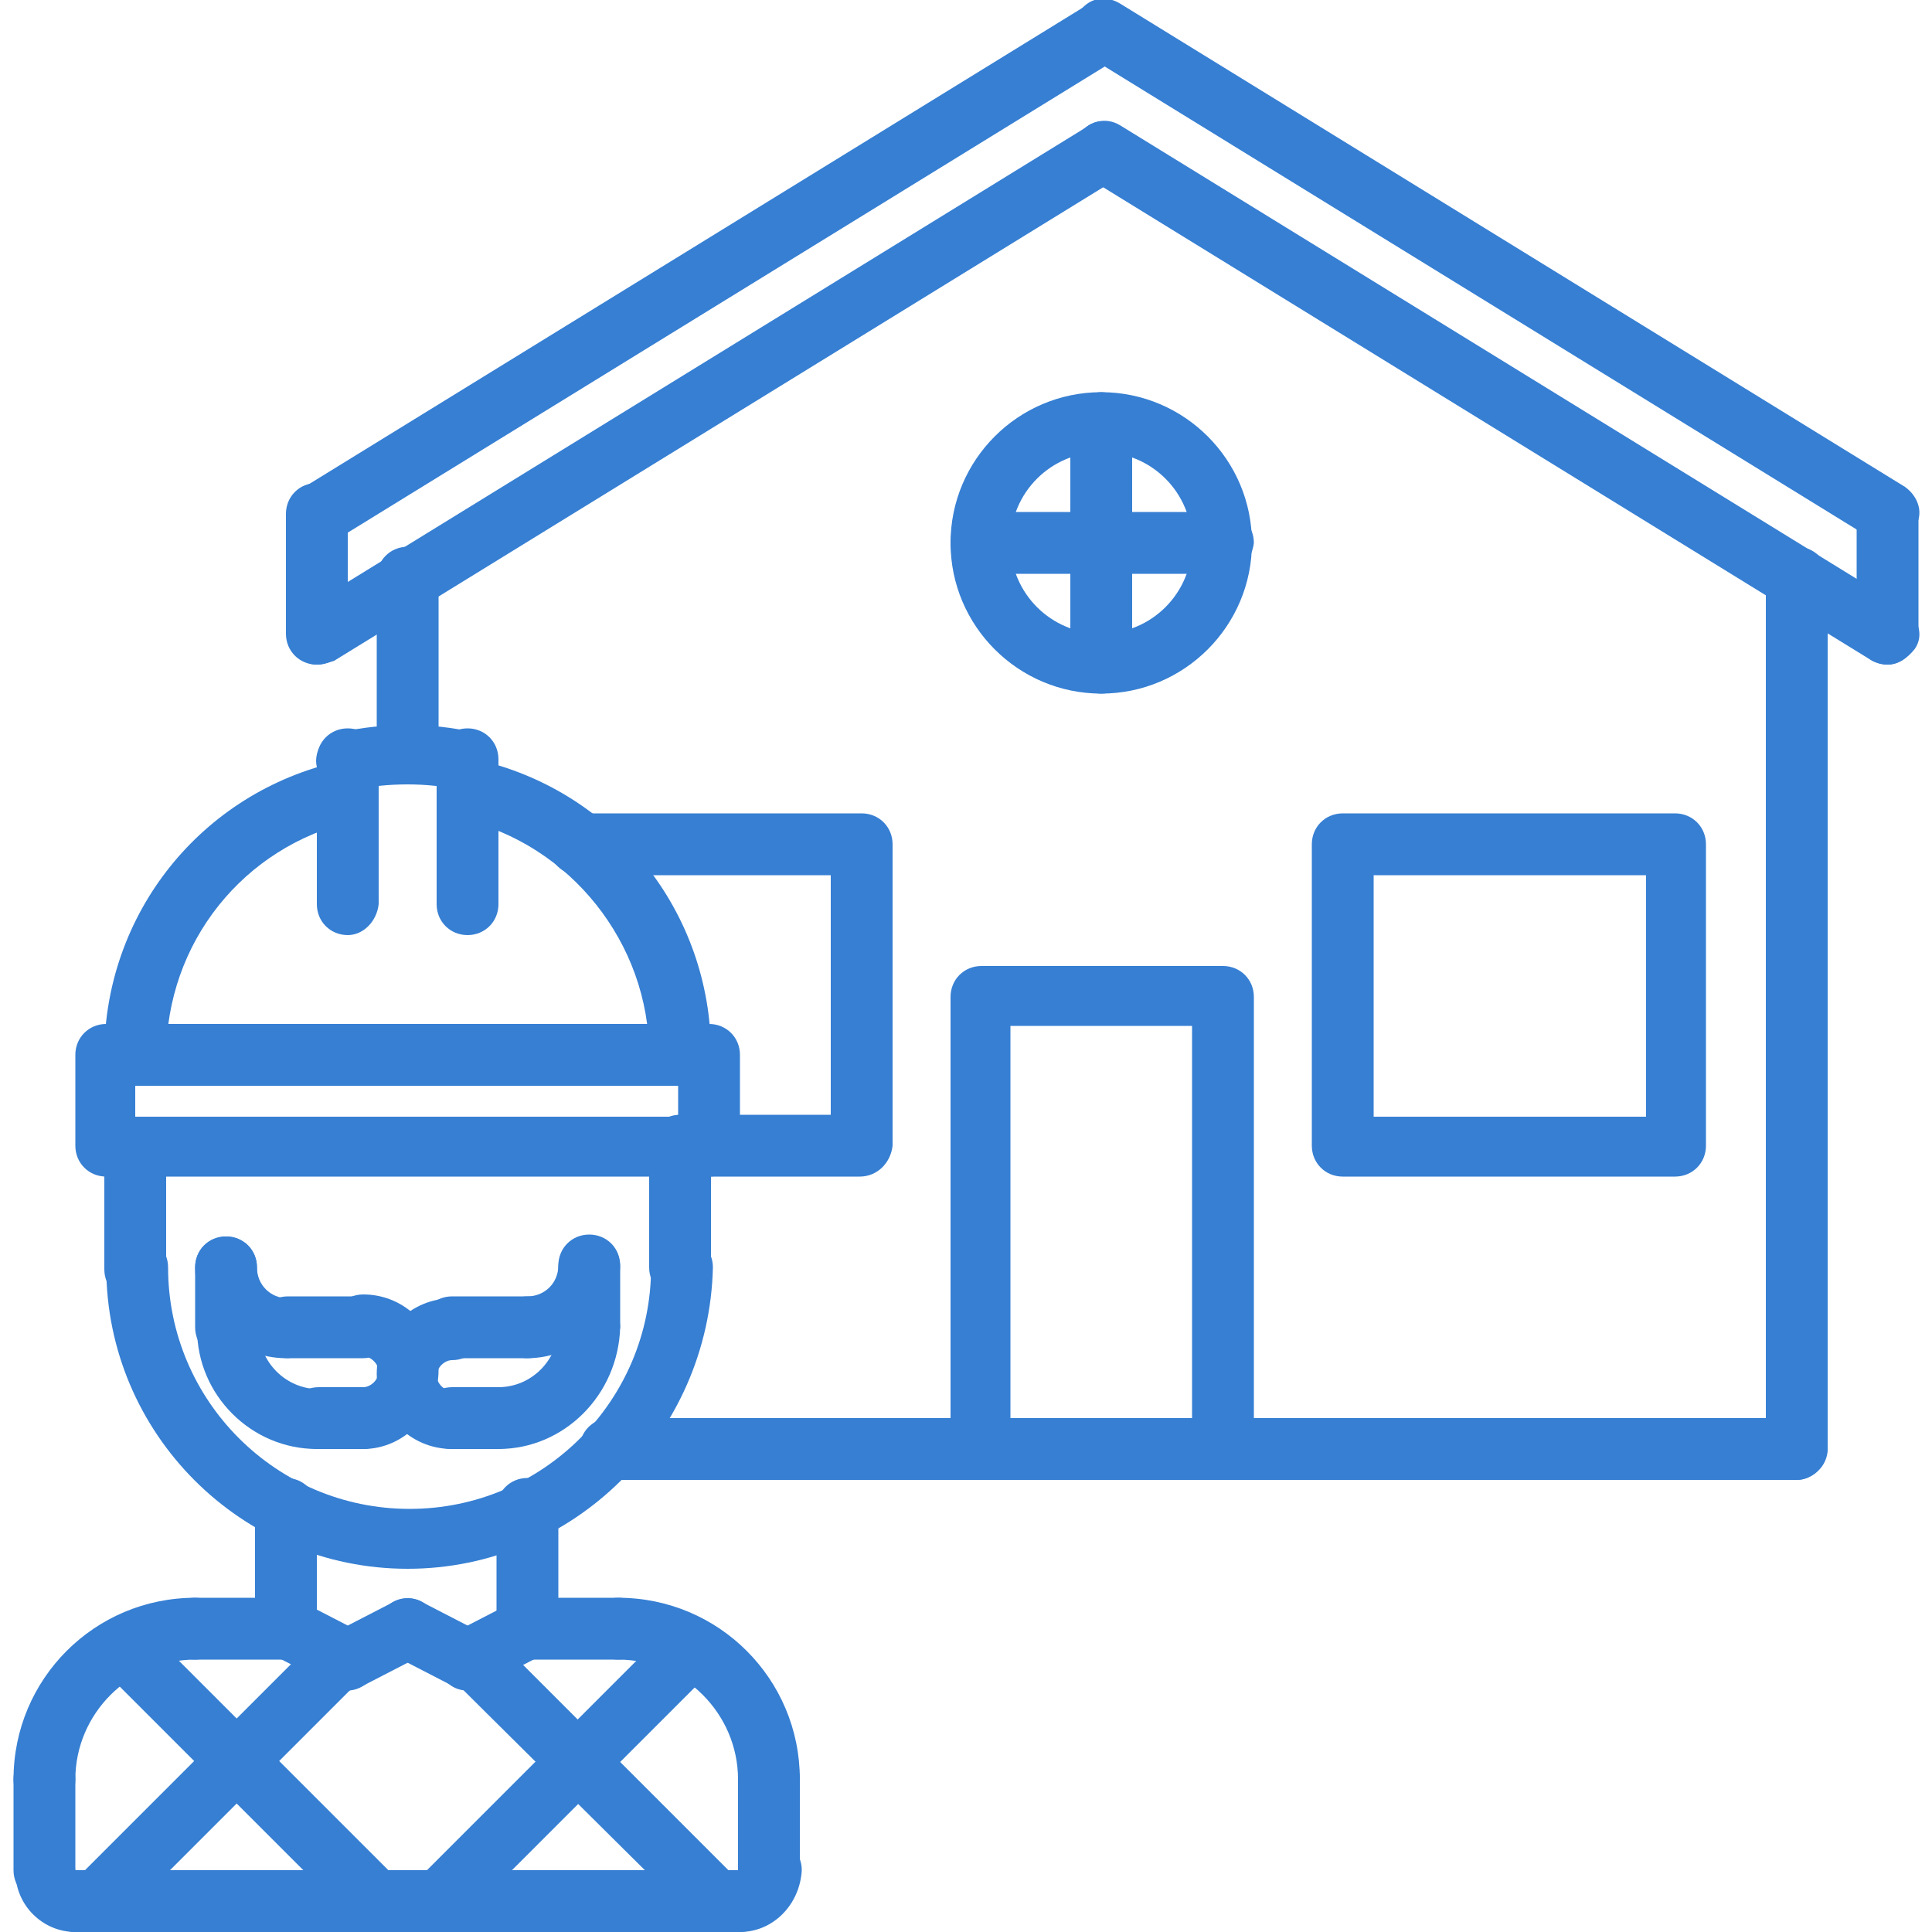
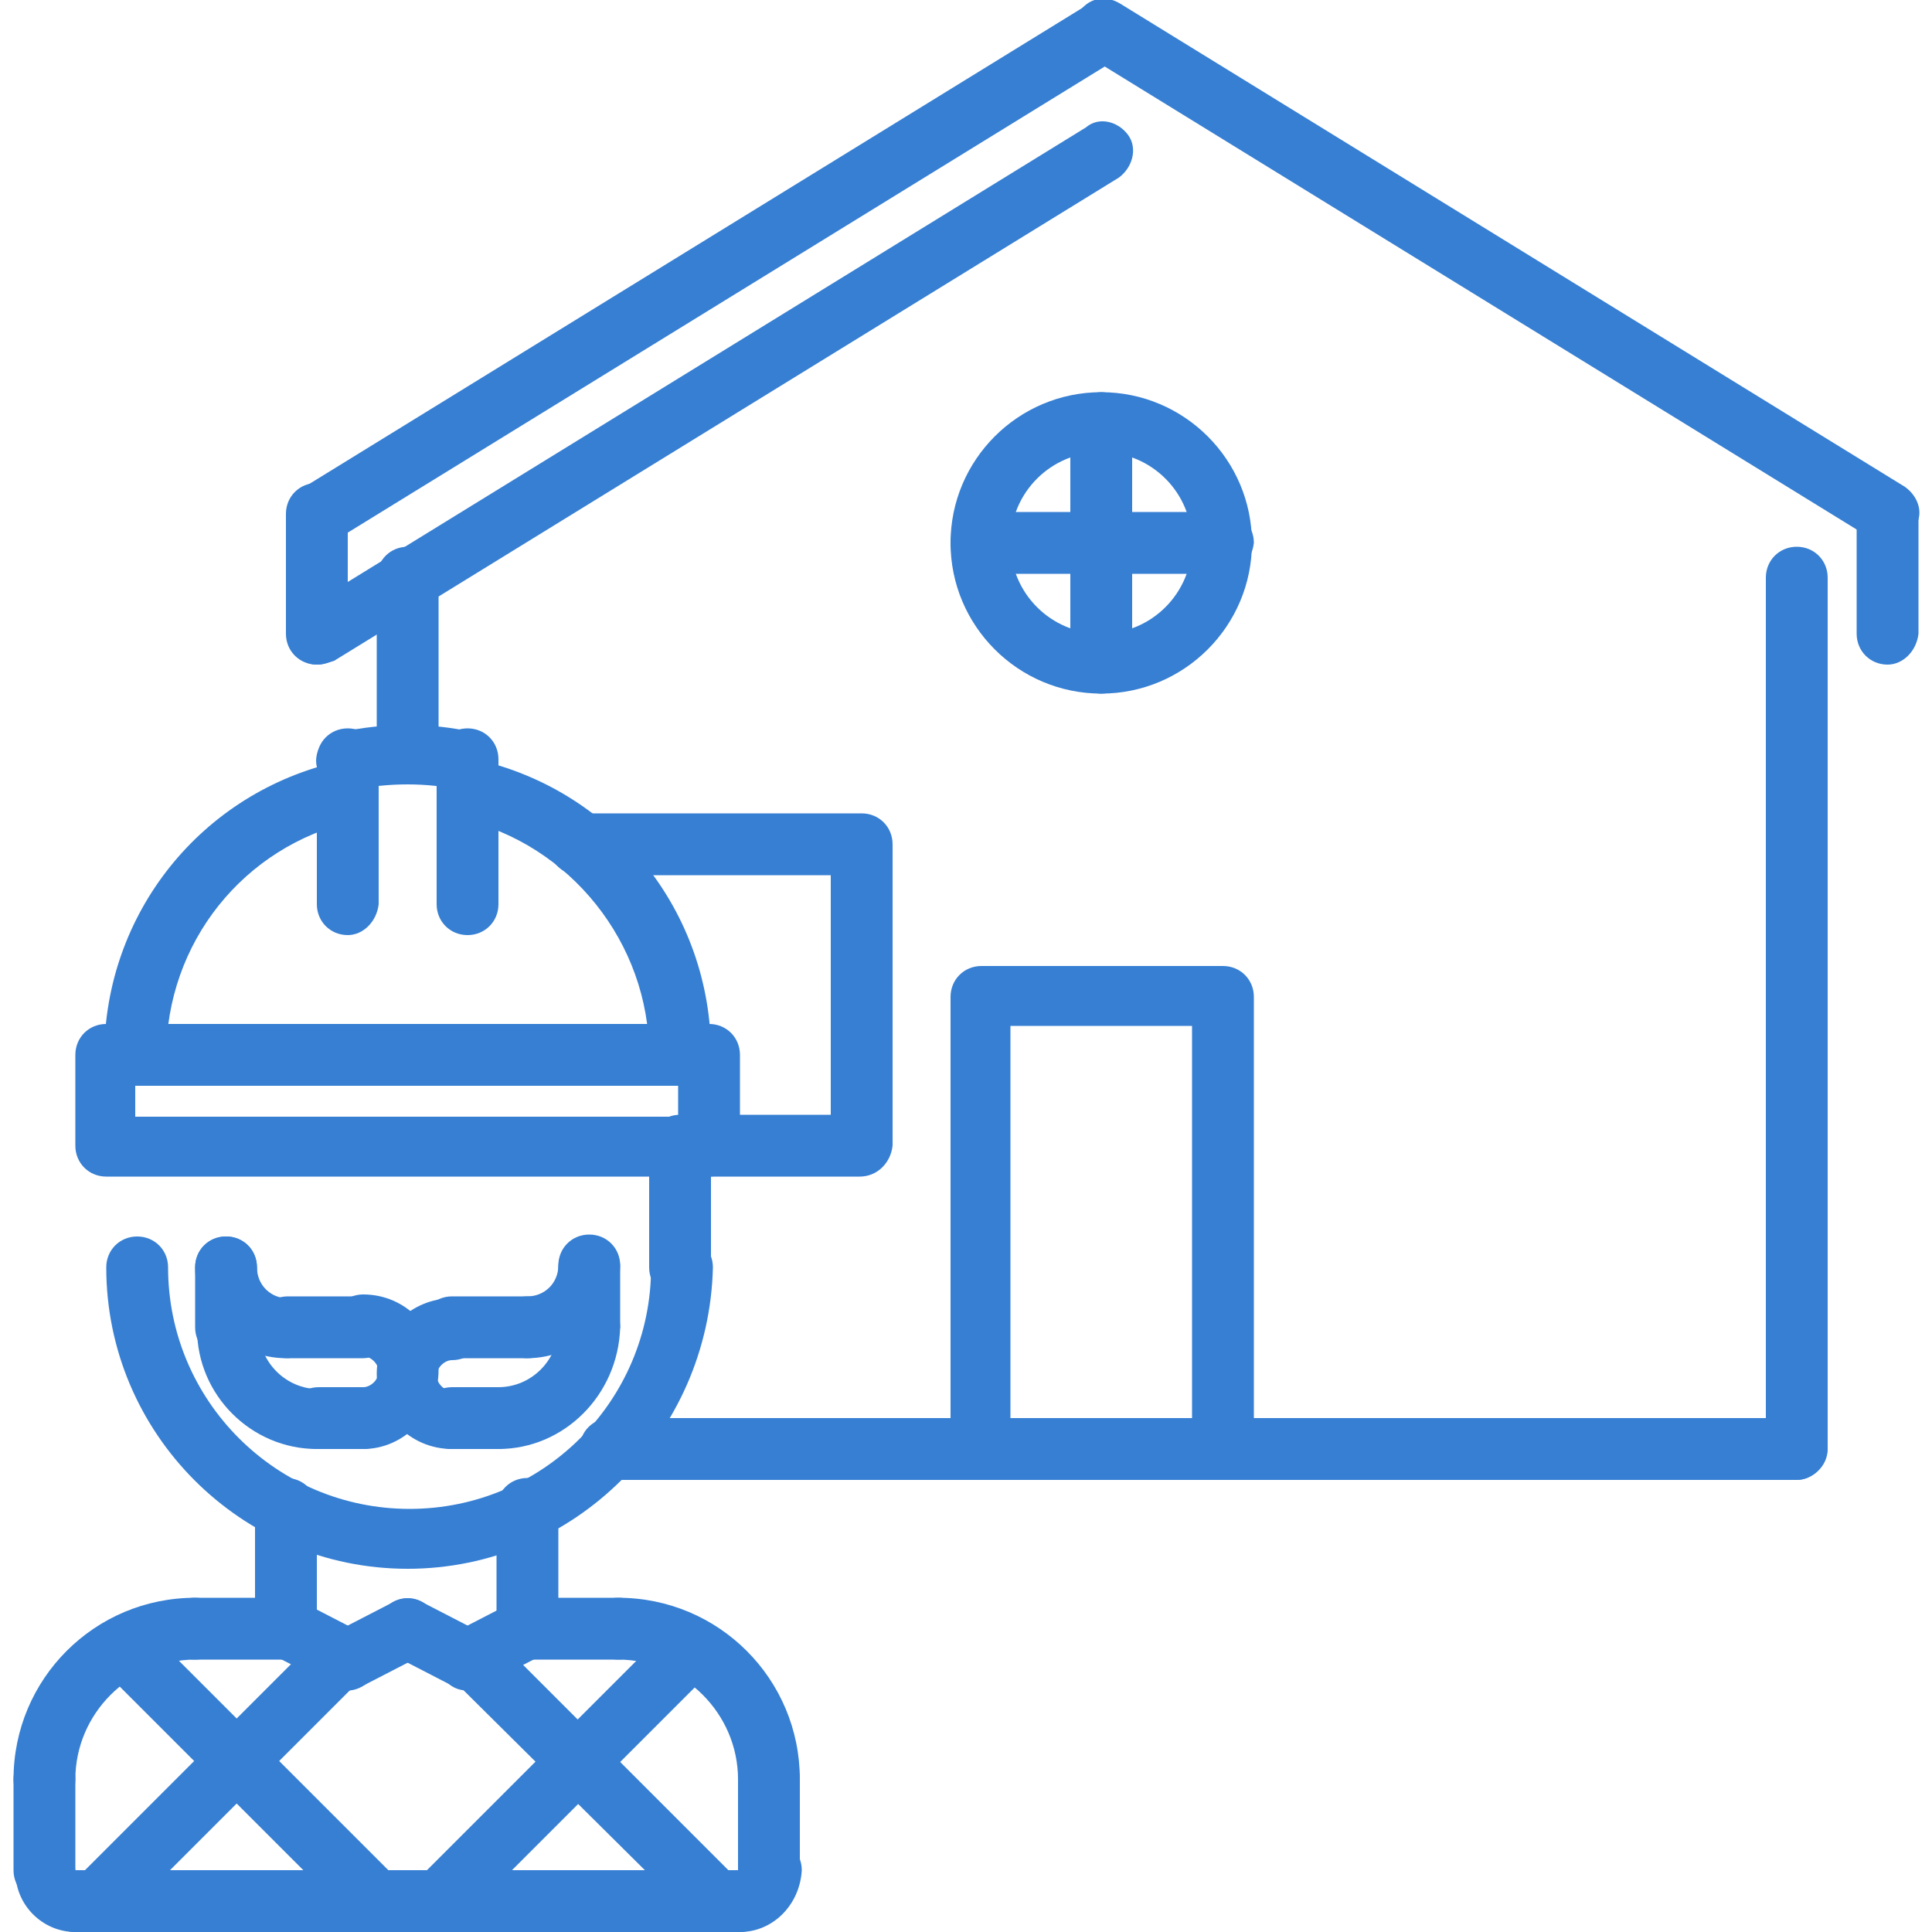
<svg xmlns="http://www.w3.org/2000/svg" id="Calque_1" x="0px" y="0px" viewBox="0 0 100 100" style="enable-background:new 0 0 100 100;" xml:space="preserve">
  <style type="text/css"> .st0{fill:#367FD3;} </style>
  <g>
    <g>
      <g>
        <g>
          <g>
            <path class="st0" d="M2.3,93.7c-0.9,0-1.6-0.7-1.6-1.6c0-5.2,4.2-9.4,9.4-9.4c0.9,0,1.6,0.7,1.6,1.6c0,0.9-0.7,1.6-1.6,1.6 c-3.4,0-6.2,2.8-6.2,6.2C3.9,93,3.2,93.7,2.3,93.7z" />
          </g>
          <g>
            <path class="st0" d="M14.8,85.9h-4.7c-0.9,0-1.6-0.7-1.6-1.6c0-0.9,0.7-1.6,1.6-1.6h4.7c0.9,0,1.6,0.7,1.6,1.6 C16.4,85.2,15.7,85.9,14.8,85.9z" />
          </g>
          <g>
            <path class="st0" d="M2.3,98.4c-0.9,0-1.6-0.7-1.6-1.6v-4.7c0-0.9,0.7-1.6,1.6-1.6s1.6,0.7,1.6,1.6v4.7 C3.9,97.7,3.2,98.4,2.3,98.4z" />
          </g>
          <g>
            <path class="st0" d="M3.9,100c-1.7,0-3.1-1.4-3.1-3.1c0-0.8,0.7-1.4,1.5-1.5c0.9,0,1.6,0.7,1.6,1.5c0.9,0,1.6,0.7,1.6,1.6 C5.5,99.3,4.8,100,3.9,100z" />
          </g>
          <g>
            <path class="st0" d="M39.8,93.7c-0.9,0-1.6-0.7-1.6-1.6c0-3.4-2.8-6.2-6.2-6.2c-0.9,0-1.6-0.7-1.6-1.6c0-0.9,0.7-1.6,1.6-1.6 c5.2,0,9.4,4.2,9.4,9.4C41.4,93,40.7,93.7,39.8,93.7z" />
          </g>
          <g>
            <path class="st0" d="M32,85.9h-4.7c-0.9,0-1.6-0.7-1.6-1.6c0-0.9,0.7-1.6,1.6-1.6H32c0.9,0,1.6,0.7,1.6,1.6 C33.6,85.2,32.9,85.9,32,85.9z" />
          </g>
          <g>
            <path class="st0" d="M39.8,98.4c-0.9,0-1.6-0.7-1.6-1.6v-4.7c0-0.9,0.7-1.6,1.6-1.6s1.6,0.7,1.6,1.6v4.7 C41.4,97.7,40.7,98.4,39.8,98.4z" />
          </g>
          <g>
            <path class="st0" d="M38.3,100c-0.9,0-1.6-0.7-1.6-1.6c0-0.9,0.7-1.6,1.6-1.6c0-0.9,0.7-1.6,1.6-1.6s1.6,0.7,1.6,1.6 C41.4,98.6,40,100,38.3,100z" />
          </g>
          <g>
            <path class="st0" d="M38.3,100H3.9c-0.9,0-1.6-0.7-1.6-1.6c0-0.9,0.7-1.6,1.6-1.6h34.4c0.9,0,1.6,0.7,1.6,1.6 C39.8,99.3,39.1,100,38.3,100z" />
          </g>
          <g>
            <path class="st0" d="M14.8,85.9c-0.9,0-1.6-0.7-1.6-1.6v-6.2c0-0.9,0.7-1.6,1.6-1.6s1.6,0.7,1.6,1.6v6.2 C16.4,85.2,15.7,85.9,14.8,85.9z" />
          </g>
          <g>
            <path class="st0" d="M27.3,85.9c-0.9,0-1.6-0.7-1.6-1.6v-6.2c0-0.9,0.7-1.6,1.6-1.6s1.6,0.7,1.6,1.6v6.2 C28.9,85.2,28.2,85.9,27.3,85.9z" />
          </g>
          <g>
            <path class="st0" d="M21.1,81.2c-8.6,0-15.6-7-15.6-15.6c0-0.9,0.7-1.6,1.6-1.6s1.6,0.7,1.6,1.6c0,6.9,5.6,12.5,12.5,12.5 c6.9,0,12.5-5.6,12.5-12.5c0-0.9,0.7-1.6,1.6-1.6s1.6,0.7,1.6,1.6C36.7,74.2,29.7,81.2,21.1,81.2z" />
          </g>
          <g>
-             <path class="st0" d="M7,67.3c-0.9,0-1.6-0.7-1.6-1.6v-6.3c0-0.9,0.7-1.6,1.6-1.6s1.6,0.7,1.6,1.6v6.3C8.6,66.6,7.9,67.3,7,67.3 z" />
-           </g>
+             </g>
          <g>
            <path class="st0" d="M35.2,67.2c-0.9,0-1.6-0.7-1.6-1.6v-6.3c0-0.9,0.7-1.6,1.6-1.6s1.6,0.7,1.6,1.6v6.3 C36.7,66.5,36,67.2,35.2,67.2z" />
          </g>
          <g>
            <path class="st0" d="M18,87.5c-0.2,0-0.5-0.1-0.7-0.2l-3.1-1.6c-0.8-0.4-1.1-1.3-0.7-2.1c0.4-0.8,1.3-1.1,2.1-0.7l3.1,1.6 c0.8,0.4,1.1,1.3,0.7,2.1C19.1,87.2,18.5,87.5,18,87.5z" />
          </g>
          <g>
            <path class="st0" d="M18,87.5c-0.6,0-1.1-0.3-1.4-0.9c-0.4-0.8-0.1-1.7,0.7-2.1l3.1-1.6c0.8-0.4,1.7-0.1,2.1,0.7 c0.4,0.8,0.1,1.7-0.7,2.1l-3.1,1.6C18.4,87.4,18.2,87.5,18,87.5z" />
          </g>
          <g>
            <path class="st0" d="M24.2,87.5c-0.6,0-1.1-0.3-1.4-0.9c-0.4-0.8-0.1-1.7,0.7-2.1l3.1-1.6c0.8-0.4,1.7-0.1,2.1,0.7 c0.4,0.8,0.1,1.7-0.7,2.1l-3.1,1.6C24.7,87.4,24.5,87.5,24.2,87.5z" />
          </g>
          <g>
            <path class="st0" d="M24.2,87.5c-0.2,0-0.5-0.1-0.7-0.2l-3.1-1.6c-0.8-0.4-1.1-1.3-0.7-2.1c0.4-0.8,1.3-1.1,2.1-0.7l3.1,1.6 c0.8,0.4,1.1,1.3,0.7,2.1C25.3,87.2,24.8,87.5,24.2,87.5z" />
          </g>
        </g>
        <g>
          <g>
            <g>
              <path class="st0" d="M25.8,75c-0.9,0-1.6-0.7-1.6-1.6c0-0.9,0.7-1.6,1.6-1.6c1.7,0,3.1-1.4,3.1-3.1c0-0.9,0.7-1.6,1.6-1.6 s1.6,0.7,1.6,1.6C32,72.2,29.2,75,25.8,75z" />
            </g>
            <g>
              <path class="st0" d="M27.3,70.3c-0.9,0-1.6-0.7-1.6-1.6c0-0.9,0.7-1.6,1.6-1.6c0.9,0,1.6-0.7,1.6-1.6c0-0.9,0.7-1.6,1.6-1.6 s1.6,0.7,1.6,1.6C32,68.2,29.9,70.3,27.3,70.3z" />
            </g>
            <g>
              <path class="st0" d="M27.3,70.3h-3.9c-0.9,0-1.6-0.7-1.6-1.6c0-0.9,0.7-1.6,1.6-1.6h3.9c0.9,0,1.6,0.7,1.6,1.6 C28.9,69.6,28.2,70.3,27.3,70.3z" />
            </g>
            <g>
              <path class="st0" d="M25.7,75h-2.3c-0.9,0-1.6-0.7-1.6-1.6c0-0.9,0.7-1.6,1.6-1.6h2.3c0.9,0,1.6,0.7,1.6,1.6 C27.3,74.3,26.6,75,25.7,75z" />
            </g>
            <g>
              <path class="st0" d="M23.4,75c-2.2,0-3.9-1.8-3.9-3.9c0-2.2,1.8-3.9,3.9-3.9c0.9,0,1.6,0.7,1.6,1.6c0,0.9-0.7,1.6-1.6,1.6 c-0.4,0-0.8,0.4-0.8,0.8c0,0.4,0.4,0.8,0.8,0.8c0.9,0,1.6,0.7,1.6,1.6C25,74.3,24.3,75,23.4,75z" />
            </g>
            <g>
              <path class="st0" d="M30.5,70.3c-0.9,0-1.6-0.7-1.6-1.6v-3.1c0-0.9,0.7-1.6,1.6-1.6s1.6,0.7,1.6,1.6v3.1 C32,69.6,31.3,70.3,30.5,70.3z" />
            </g>
          </g>
          <g>
            <g>
              <path class="st0" d="M16.4,75c-3.4,0-6.2-2.8-6.2-6.2c0-0.9,0.7-1.6,1.6-1.6s1.6,0.7,1.6,1.6c0,1.7,1.4,3.1,3.1,3.1 c0.9,0,1.6,0.7,1.6,1.6C18,74.3,17.3,75,16.4,75z" />
            </g>
            <g>
              <path class="st0" d="M14.8,70.3c-2.6,0-4.7-2.1-4.7-4.7c0-0.9,0.7-1.6,1.6-1.6c0.9,0,1.6,0.7,1.6,1.6c0,0.9,0.7,1.6,1.6,1.6 c0.9,0,1.6,0.7,1.6,1.6C16.4,69.6,15.7,70.3,14.8,70.3z" />
            </g>
            <g>
              <path class="st0" d="M18.8,70.3h-3.9c-0.9,0-1.6-0.7-1.6-1.6c0-0.9,0.7-1.6,1.6-1.6h3.9c0.9,0,1.6,0.7,1.6,1.6 C20.3,69.6,19.6,70.3,18.8,70.3z" />
            </g>
            <g>
              <path class="st0" d="M18.8,75h-2.3c-0.9,0-1.6-0.7-1.6-1.6c0-0.9,0.7-1.6,1.6-1.6h2.3c0.9,0,1.6,0.7,1.6,1.6 C20.3,74.3,19.6,75,18.8,75z" />
            </g>
            <g>
              <path class="st0" d="M18.8,75c-0.9,0-1.6-0.7-1.6-1.6c0-0.9,0.7-1.6,1.6-1.6c0.4,0,0.8-0.4,0.8-0.8c0-0.4-0.4-0.8-0.8-0.8 c-0.9,0-1.6-0.7-1.6-1.6c0-0.9,0.7-1.6,1.6-1.6c2.2,0,3.9,1.8,3.9,3.9C22.7,73.2,20.9,75,18.8,75z" />
            </g>
            <g>
              <path class="st0" d="M11.7,70.3c-0.9,0-1.6-0.7-1.6-1.6v-3.1c0-0.9,0.7-1.6,1.6-1.6c0.9,0,1.6,0.7,1.6,1.6v3.1 C13.3,69.6,12.6,70.3,11.7,70.3z" />
            </g>
          </g>
        </g>
        <g>
          <path class="st0" d="M36.7,60.9H5.5c-0.9,0-1.6-0.7-1.6-1.6v-4.7c0-0.9,0.7-1.6,1.6-1.6h31.2c0.9,0,1.6,0.7,1.6,1.6v4.7 C38.3,60.2,37.6,60.9,36.7,60.9z M7,57.8h28.1v-1.6H7V57.8z" />
        </g>
        <g>
          <path class="st0" d="M35.2,56.2c-0.9,0-1.6-0.7-1.6-1.6c0-5.8-4.1-10.9-9.7-12.2c-0.8-0.2-1.4-1-1.2-1.9c0.2-0.8,1-1.4,1.9-1.2 c7.2,1.6,12.2,7.9,12.2,15.2C36.7,55.5,36,56.2,35.2,56.2z" />
        </g>
        <g>
          <path class="st0" d="M7,56.2c-0.9,0-1.6-0.7-1.6-1.6c0-7.3,5-13.6,12.2-15.2c0.8-0.2,1.7,0.3,1.9,1.2c0.2,0.8-0.3,1.7-1.2,1.9 c-5.7,1.3-9.7,6.3-9.7,12.2C8.6,55.5,7.9,56.2,7,56.2z" />
        </g>
        <g>
          <path class="st0" d="M18,48.4c-0.9,0-1.6-0.7-1.6-1.6v-7.5c0-0.9,0.7-1.6,1.6-1.6s1.6,0.7,1.6,1.6v7.5 C19.5,47.7,18.8,48.4,18,48.4z" />
        </g>
        <g>
          <path class="st0" d="M17.9,40.9c-0.7,0-1.4-0.5-1.5-1.2c-0.2-0.8,0.4-1.7,1.2-1.8c2.3-0.5,4.7-0.5,6.9,0c0.8,0.2,1.4,1,1.2,1.8 c-0.2,0.8-1,1.4-1.8,1.2c-1.8-0.4-3.8-0.4-5.7,0C18.2,40.9,18,40.9,17.9,40.9z" />
        </g>
        <g>
          <g>
            <g>
              <path class="st0" d="M5,100c-0.4,0-0.8-0.2-1.1-0.5c-0.6-0.6-0.6-1.6,0-2.2l12.7-12.7c0.6-0.6,1.6-0.6,2.2,0 c0.6,0.6,0.6,1.6,0,2.2L6.1,99.5C5.8,99.8,5.4,100,5,100z" />
            </g>
            <g>
              <path class="st0" d="M22.7,100c-0.4,0-0.8-0.2-1.1-0.5c-0.6-0.6-0.6-1.6,0-2.2l13.1-13.1c0.6-0.6,1.6-0.6,2.2,0s0.6,1.6,0,2.2 L23.8,99.5C23.5,99.8,23.1,100,22.7,100z" />
            </g>
          </g>
          <g>
            <g>
              <path class="st0" d="M37.2,100c-0.4,0-0.8-0.2-1.1-0.5L23.4,86.9c-0.6-0.6-0.6-1.6,0-2.2s1.6-0.6,2.2,0l12.7,12.7 c0.6,0.6,0.6,1.6,0,2.2C38,99.8,37.6,100,37.2,100z" />
            </g>
            <g>
              <path class="st0" d="M19.5,100c-0.4,0-0.8-0.2-1.1-0.5L5.3,86.4c-0.6-0.6-0.6-1.6,0-2.2c0.6-0.6,1.6-0.6,2.2,0l13.1,13.1 c0.6,0.6,0.6,1.6,0,2.2C20.3,99.8,19.9,100,19.5,100z" />
            </g>
          </g>
        </g>
        <g>
          <path class="st0" d="M24.2,48.4c-0.9,0-1.6-0.7-1.6-1.6v-7.5c0-0.9,0.7-1.6,1.6-1.6s1.6,0.7,1.6,1.6v7.5 C25.8,47.7,25.1,48.4,24.2,48.4z" />
        </g>
      </g>
      <g>
        <g>
          <g>
            <path class="st0" d="M16.4,28.1c-0.5,0-1-0.3-1.3-0.7c-0.5-0.7-0.2-1.7,0.5-2.1l40.6-25c0.7-0.5,1.7-0.2,2.2,0.5 c0.5,0.7,0.2,1.7-0.5,2.2l-40.6,25C17,28,16.7,28.1,16.4,28.1z" />
          </g>
          <g>
            <path class="st0" d="M97.7,28.1c-0.3,0-0.6-0.1-0.8-0.2l-40.6-25c-0.7-0.5-1-1.4-0.5-2.2s1.4-1,2.2-0.5l40.6,25 c0.7,0.5,1,1.4,0.5,2.1C98.7,27.9,98.2,28.1,97.7,28.1z" />
          </g>
          <g>
            <path class="st0" d="M16.4,34.4c-0.5,0-1-0.3-1.3-0.7c-0.5-0.7-0.2-1.7,0.5-2.1l40.6-25C56.9,6,57.9,6.3,58.4,7 c0.5,0.7,0.2,1.7-0.5,2.2l-40.6,25C17,34.3,16.7,34.4,16.4,34.4z" />
          </g>
          <g>
-             <path class="st0" d="M97.7,34.4c-0.3,0-0.6-0.1-0.8-0.2l-40.6-25c-0.7-0.5-1-1.4-0.5-2.2c0.5-0.7,1.4-1,2.2-0.5l40.6,25 c0.7,0.5,1,1.4,0.5,2.1C98.7,34.1,98.2,34.4,97.7,34.4z" />
-           </g>
+             </g>
          <g>
            <path class="st0" d="M16.4,34.4c-0.9,0-1.6-0.7-1.6-1.6v-6.2c0-0.9,0.7-1.6,1.6-1.6s1.6,0.7,1.6,1.6v6.2 C18,33.7,17.3,34.4,16.4,34.4z" />
          </g>
          <g>
            <path class="st0" d="M97.7,34.4c-0.9,0-1.6-0.7-1.6-1.6v-6.2c0-0.9,0.7-1.6,1.6-1.6s1.6,0.7,1.6,1.6v6.2 C99.2,33.7,98.5,34.4,97.7,34.4z" />
          </g>
          <g>
            <path class="st0" d="M21.1,40.6c-0.9,0-1.6-0.7-1.6-1.6v-9.1c0-0.9,0.7-1.6,1.6-1.6s1.6,0.7,1.6,1.6v9.1 C22.7,39.9,22,40.6,21.1,40.6z" />
          </g>
          <g>
            <path class="st0" d="M93,76.6c-0.9,0-1.6-0.7-1.6-1.6V29.9c0-0.9,0.7-1.6,1.6-1.6s1.6,0.7,1.6,1.6V75 C94.5,75.9,93.8,76.6,93,76.6z" />
          </g>
          <g>
            <path class="st0" d="M93,76.6H31.6c-0.9,0-1.6-0.7-1.6-1.6s0.7-1.6,1.6-1.6H93c0.9,0,1.6,0.7,1.6,1.6S93.8,76.6,93,76.6z" />
          </g>
        </g>
        <g>
          <path class="st0" d="M63.3,76.6H50.8c-0.9,0-1.6-0.7-1.6-1.6V51.6c0-0.9,0.7-1.6,1.6-1.6h12.5c0.9,0,1.6,0.7,1.6,1.6V75 C64.8,75.9,64.1,76.6,63.3,76.6z M52.3,73.4h9.4V53.1h-9.4V73.4z" />
        </g>
        <g>
-           <path class="st0" d="M86.7,60.9H69.5c-0.9,0-1.6-0.7-1.6-1.6V43.7c0-0.9,0.7-1.6,1.6-1.6h17.2c0.9,0,1.6,0.7,1.6,1.6v15.6 C88.3,60.2,87.6,60.9,86.7,60.9z M71.1,57.8h14.1V45.3H71.1V57.8z" />
-         </g>
+           </g>
        <g>
          <g>
            <path class="st0" d="M44.5,60.9h-7.8c-0.9,0-1.6-0.7-1.6-1.6c0-0.9,0.7-1.6,1.6-1.6H43V45.3h-13c-0.9,0-1.6-0.7-1.6-1.6 c0-0.9,0.7-1.6,1.6-1.6h14.6c0.9,0,1.6,0.7,1.6,1.6v15.6C46.1,60.2,45.4,60.9,44.5,60.9z" />
          </g>
        </g>
        <g>
          <path class="st0" d="M57,35.9c-4.3,0-7.8-3.5-7.8-7.8s3.5-7.8,7.8-7.8s7.8,3.5,7.8,7.8S61.3,35.9,57,35.9z M57,23.4 c-2.6,0-4.7,2.1-4.7,4.7s2.1,4.7,4.7,4.7s4.7-2.1,4.7-4.7S59.6,23.4,57,23.4z" />
        </g>
        <g>
          <path class="st0" d="M57,35.9c-0.9,0-1.6-0.7-1.6-1.6V21.9c0-0.9,0.7-1.6,1.6-1.6s1.6,0.7,1.6,1.6v12.5 C58.6,35.2,57.9,35.9,57,35.9z" />
        </g>
        <g>
          <path class="st0" d="M63.3,29.7H50.8c-0.9,0-1.6-0.7-1.6-1.6c0-0.9,0.7-1.6,1.6-1.6h12.5c0.9,0,1.6,0.7,1.6,1.6 C64.8,29,64.1,29.7,63.3,29.7z" />
        </g>
      </g>
    </g>
  </g>
</svg>